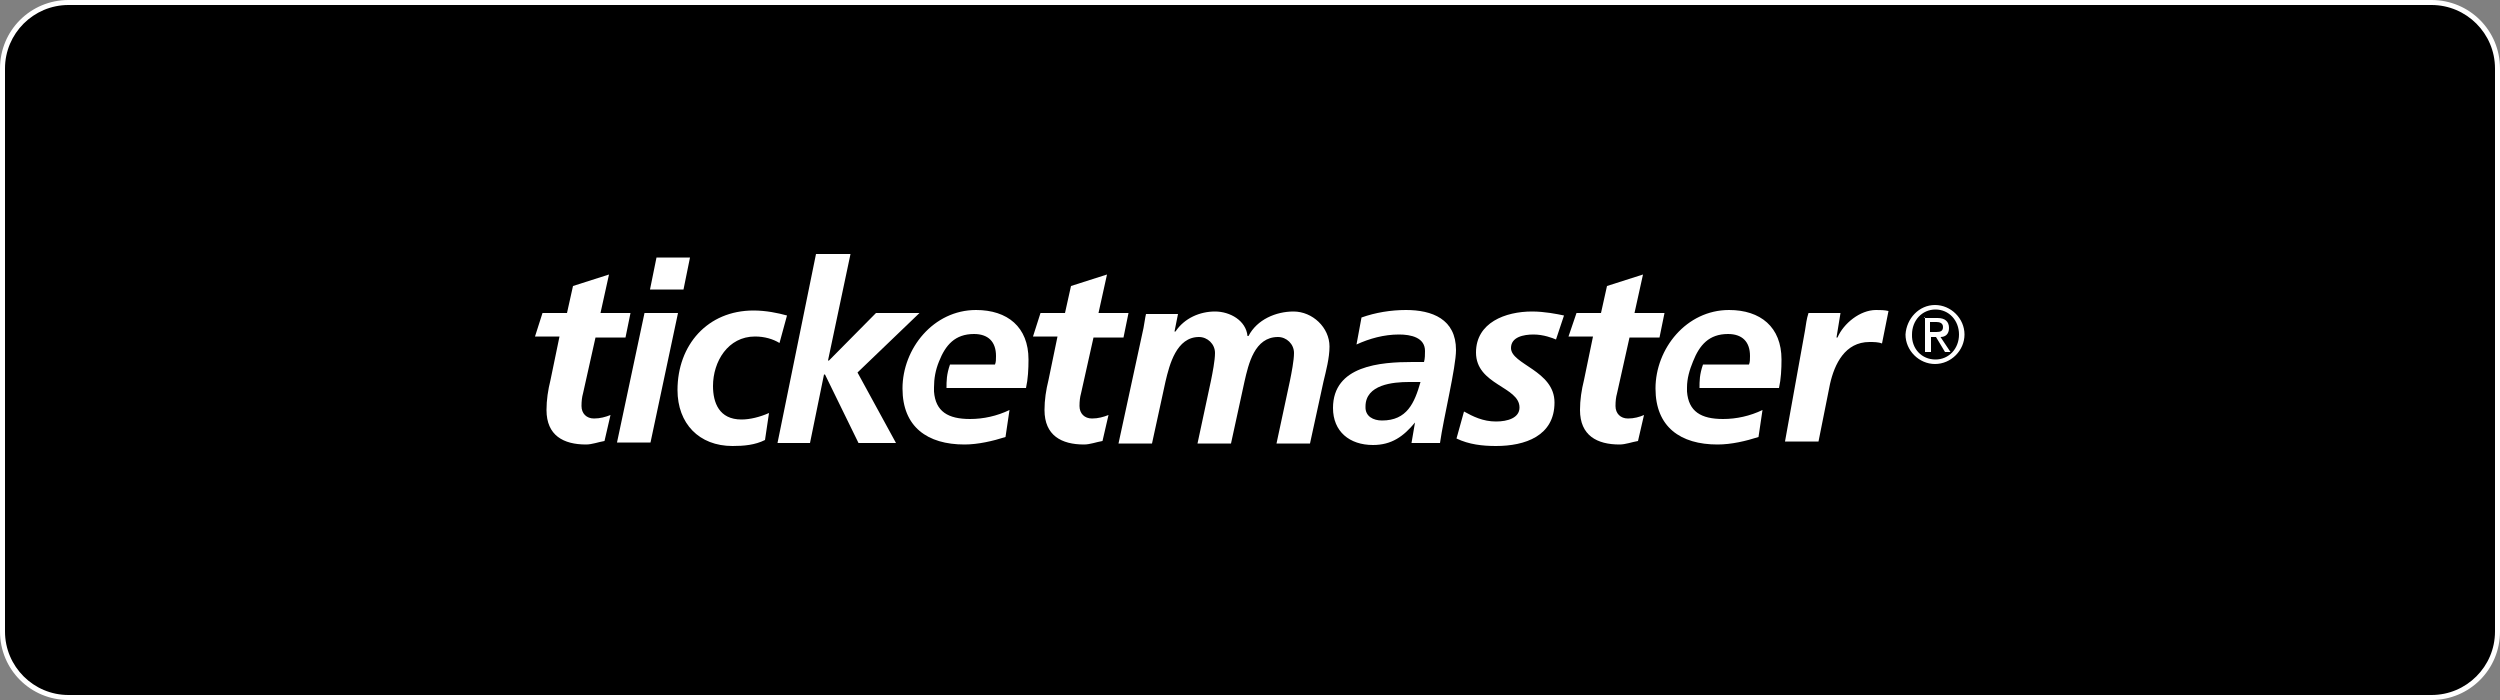
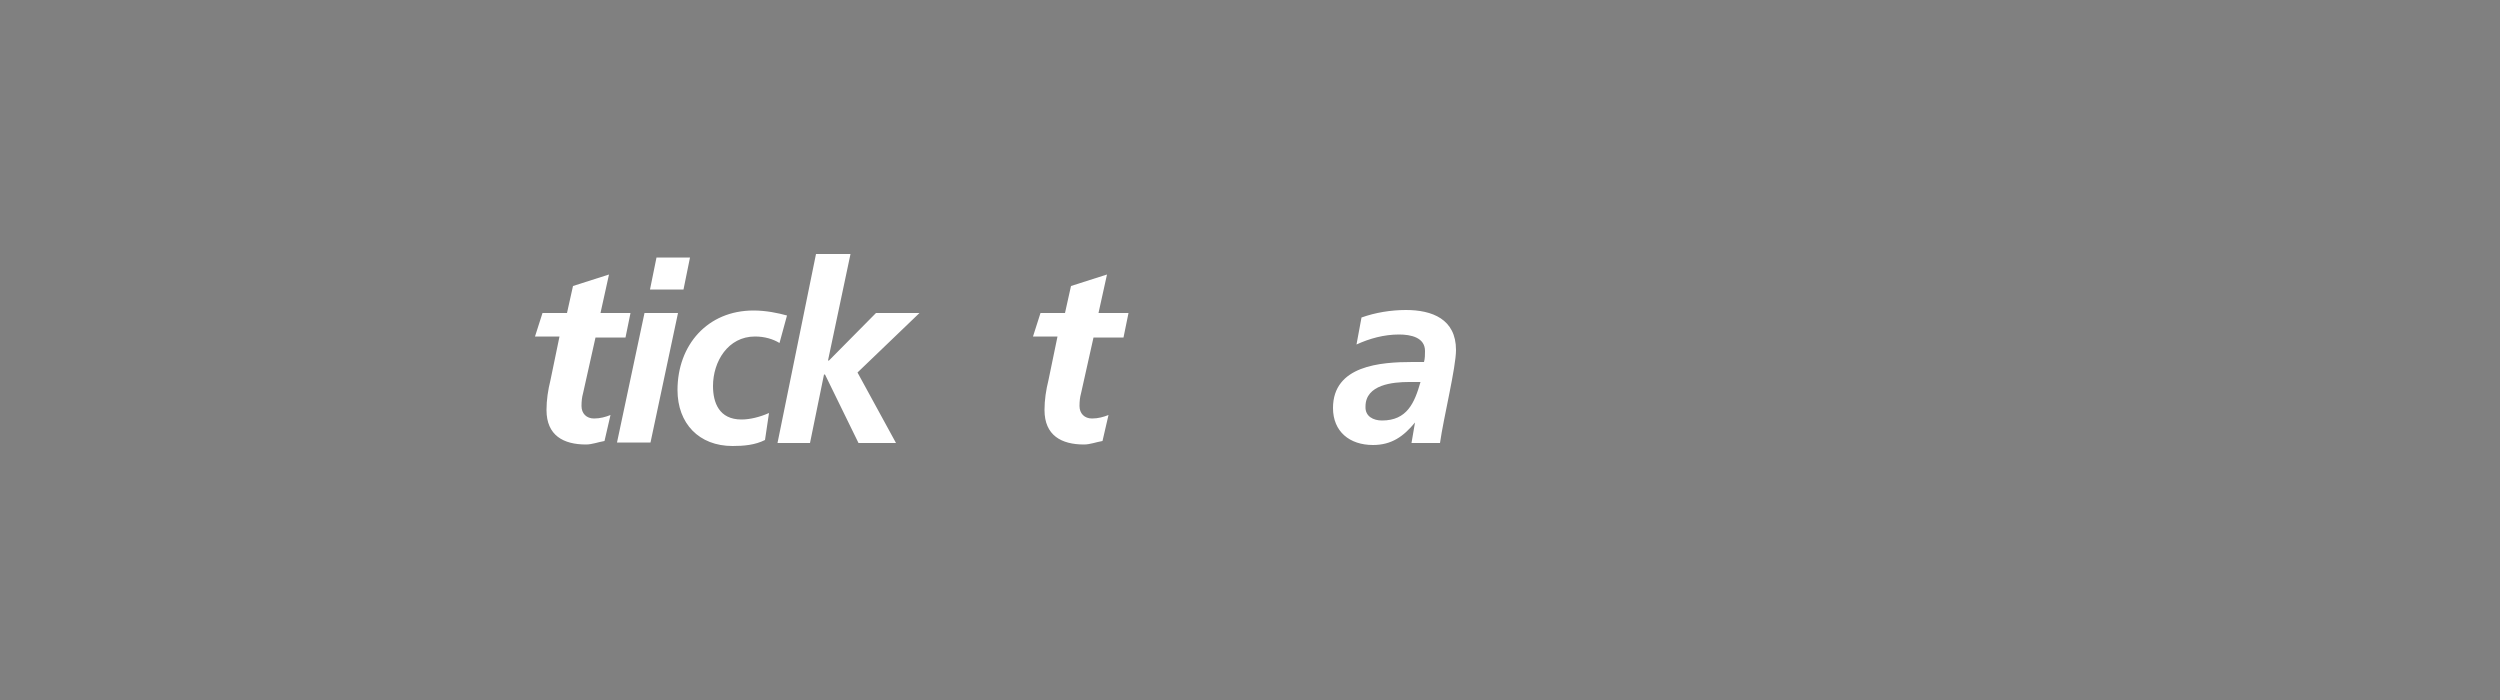
<svg xmlns="http://www.w3.org/2000/svg" version="1.1" id="Calque_1" x="0px" y="0px" width="250px" height="70px" viewBox="0 0 500 140" style="enable-background:new 0 0 500 140;" xml:space="preserve">
  <rect x="0" y="0" width="500" height="140" fill="#808080" stroke="none" />
  <style type="text/css">
	.st0{fill:#FFFFFF;}
</style>
  <g>
    <g>
-       <path d="M13.7,139.5c-7.3,0-13.2-5.9-13.2-13.2V13.7c0-7.3,5.9-13.2,13.2-13.2h472.6c7.3,0,13.2,5.9,13.2,13.2v112.6    c0,7.3-5.9,13.2-13.2,13.2H13.7z" />
-       <path class="st0" d="M486.3,1c7,0,12.7,5.7,12.7,12.7v112.6c0,7-5.7,12.7-12.7,12.7H13.7c-7,0-12.7-5.7-12.7-12.7V13.7    C1,6.7,6.7,1,13.7,1H486.3 M486.3,0H13.7C6.1,0,0,6.1,0,13.7v112.6c0,7.6,6.1,13.7,13.7,13.7h472.6c7.6,0,13.7-6.1,13.7-13.7V13.7    C500,6.1,493.9,0,486.3,0L486.3,0z" />
-     </g>
+       </g>
    <g>
      <path class="st0" d="M283,84.5c-2.3,2.8-4.7,4.5-8.4,4.5c-4.7,0-8-2.7-8-7.4c0-8.5,9.5-9.2,15.9-9.2h2.3c0.2-0.7,0.2-1.5,0.2-2.2    c0-2.7-2.8-3.3-5.2-3.3c-3,0-5.9,0.8-8.5,2l1-5.4c2.8-1,5.9-1.5,8.9-1.5c5.2,0,10,1.8,10,8c0,3.5-2.5,13.6-3.2,18.6h-5.7L283,84.5    z M276.4,84.1c5,0,6.5-3.5,7.7-7.7h-2.3c-3.2,0-8.7,0.5-8.7,4.9C273,83.3,274.7,84.1,276.4,84.1z M108.5,62.6h4.9l1.2-5.4l7.2-2.3    l-1.7,7.7h6l-1,4.9h-6l-2.5,11.2c-0.2,0.7-0.3,1.5-0.3,2.5c0,1.5,1,2.5,2.5,2.5c1.2,0,2.3-0.3,3.3-0.7l-1.2,5.2    c-1.2,0.2-2.5,0.7-3.7,0.7c-4.5,0-7.9-1.8-7.9-6.9c0-2,0.3-4,0.8-6l1.8-8.7h-4.9L108.5,62.6z M128.9,62.6h6.7l-5.5,25.9h-6.7    C123.4,88.5,128.9,62.6,128.9,62.6z M131.3,51.5h6.7l-1.3,6.4h-6.7L131.3,51.5z M155.9,68.6c-1.3-0.8-3-1.3-4.9-1.3    c-5.4,0-8.4,5-8.4,9.9c0,3.3,1.2,6.7,5.7,6.7c1.7,0,3.7-0.5,5.5-1.3l-0.8,5.4c-2,1-4.2,1.2-6.5,1.2c-6.7,0-11-4.5-11-11.2    c0-9,6-15.9,15.2-15.9c2.5,0,4.9,0.5,6.7,1L155.9,68.6z M163.2,50.8h6.9l-4.5,21.3h0.2l9.4-9.5h8.7l-12.4,11.9l7.7,14.1h-7.5    l-6.7-13.7h-0.2l-2.8,13.7h-6.5L163.2,50.8z M208.1,62.6h4.9l1.2-5.4l7.2-2.3l-1.7,7.7h6l-1,4.9h-6l-2.5,11.2    c-0.2,0.7-0.3,1.5-0.3,2.5c0,1.5,1,2.5,2.5,2.5c1.2,0,2.3-0.3,3.3-0.7l-1.2,5.2c-1.2,0.2-2.5,0.7-3.7,0.7c-4.5,0-7.9-1.8-7.9-6.9    c0-2,0.3-4,0.8-6l1.8-8.7h-4.9L208.1,62.6z" />
-       <path class="st0" d="M205.7,71.9c0-6.5-4.2-9.9-10.5-9.9c-8.5,0-14.7,7.7-14.7,15.7c0,7.7,5,11.2,12.4,11.2c2.7,0,5.7-0.7,8.2-1.5    l0.8-5.4c-2.5,1.2-5.2,1.8-7.9,1.8c-4.4,0-6.9-1.5-7.2-5.5v-0.8c0-1.8,0.3-3.5,1-5.2c1.3-3.3,3.2-5.5,7-5.5c2.8,0,4.4,1.5,4.4,4.4    c0,0.7,0,1.2-0.2,1.7h-9c-0.7,2-0.7,3.3-0.7,4.7h15.9C205.6,75.8,205.7,73.8,205.7,71.9z M228.7,65.6c0.2-1,0.3-2,0.5-2.8h6.4    l-0.7,3.5h0.2c1.8-2.7,4.9-4,7.9-4c3,0,6.2,1.8,6.5,4.9h0.2c1.7-3.3,5.5-4.9,9-4.9c3.8,0,7.2,3.2,7.2,7c0,2.3-0.7,4.9-1.2,7    L262,88.7h-6.7l2.7-12.6c0.3-1.5,0.8-4,0.8-5.5c0-1.8-1.5-3.2-3.2-3.2c-4.7,0-5.9,5.4-6.7,8.9l-2.7,12.4h-6.7l2.7-12.6    c0.3-1.5,0.8-4,0.8-5.5c0-1.8-1.5-3.2-3.2-3.2c-4.5,0-5.9,5.5-6.7,8.9l-2.7,12.4h-6.7L228.7,65.6z M311.2,67.9    c-0.7-0.3-2.5-1-4.5-1c-2,0-4.5,0.5-4.5,2.7c0,3.3,8.7,4.5,8.7,10.9c0,6.7-5.9,8.7-11.7,8.7c-2.7,0-5.4-0.3-7.9-1.5l1.5-5.4    c1.8,1,3.8,2,6.4,2c2.3,0,4.7-0.7,4.7-2.8c0-4.2-8.7-4.5-8.7-11c0-6,5.9-8.2,11.2-8.2c2.5,0,5,0.5,6.4,0.8L311.2,67.9L311.2,67.9z     M315.3,62.6h4.9l1.2-5.4l7.2-2.3l-1.7,7.7h6l-1,4.9h-6l-2.5,11.2c-0.2,0.7-0.3,1.5-0.3,2.5c0,1.5,1,2.5,2.5,2.5    c1.2,0,2.3-0.3,3.2-0.7l-1.2,5.2c-1.2,0.2-2.5,0.7-3.7,0.7c-4.5,0-7.9-1.8-7.9-6.9c0-2,0.3-4,0.8-6l1.8-8.7h-4.9L315.3,62.6z     M361,66.1c0.2-1.2,0.3-2.3,0.7-3.5h6.4l-0.8,4.9h0.2c1.2-2.8,4.5-5.5,7.7-5.5c0.8,0,1.7,0,2.5,0.2l-1.3,6.5    c-0.7-0.3-1.7-0.3-2.5-0.3c-4.9,0-7,4.4-7.9,8.4l-2.3,11.5h-6.7L361,66.1L361,66.1z M356.3,71.9c0-6.5-4.2-9.9-10.5-9.9    c-8.5,0-14.7,7.7-14.7,15.7c0,7.7,5,11.2,12.4,11.2c2.8,0,5.7-0.7,8.2-1.5l0.8-5.4c-2.5,1.2-5.2,1.8-7.9,1.8    c-4.4,0-6.9-1.5-7.2-5.5v-0.8c0-1.8,0.5-3.5,1.2-5.2c1.3-3.3,3.2-5.5,7-5.5c2.8,0,4.4,1.5,4.4,4.4c0,0.7,0,1.2-0.2,1.7h-9.2    c-0.7,2-0.7,3.3-0.7,4.7h15.9C356.2,75.8,356.3,73.8,356.3,71.9L356.3,71.9z M387,61c3.2,0,5.9,2.7,5.9,5.9c0,3.2-2.7,5.9-5.9,5.9    s-5.9-2.7-5.9-5.9C381.3,63.7,383.8,61,387,61z M387.1,71.9c2.7,0,4.7-2.2,4.7-5s-2-5-4.7-5c-2.7,0-4.7,2.2-4.7,5    C382.3,69.7,384.3,71.9,387.1,71.9z M384.8,63.6h2.7c1.5,0,2.3,0.7,2.3,2c0,1.2-0.7,1.8-1.7,1.8l2,3H389l-1.8-3h-1v3H385v-6.9    H384.8L384.8,63.6z M386,66.4h1.3c0.8,0,1.3-0.2,1.3-1s-0.7-1-1.3-1H386C386,64.4,386,66.4,386,66.4z" />
    </g>
  </g>
</svg>